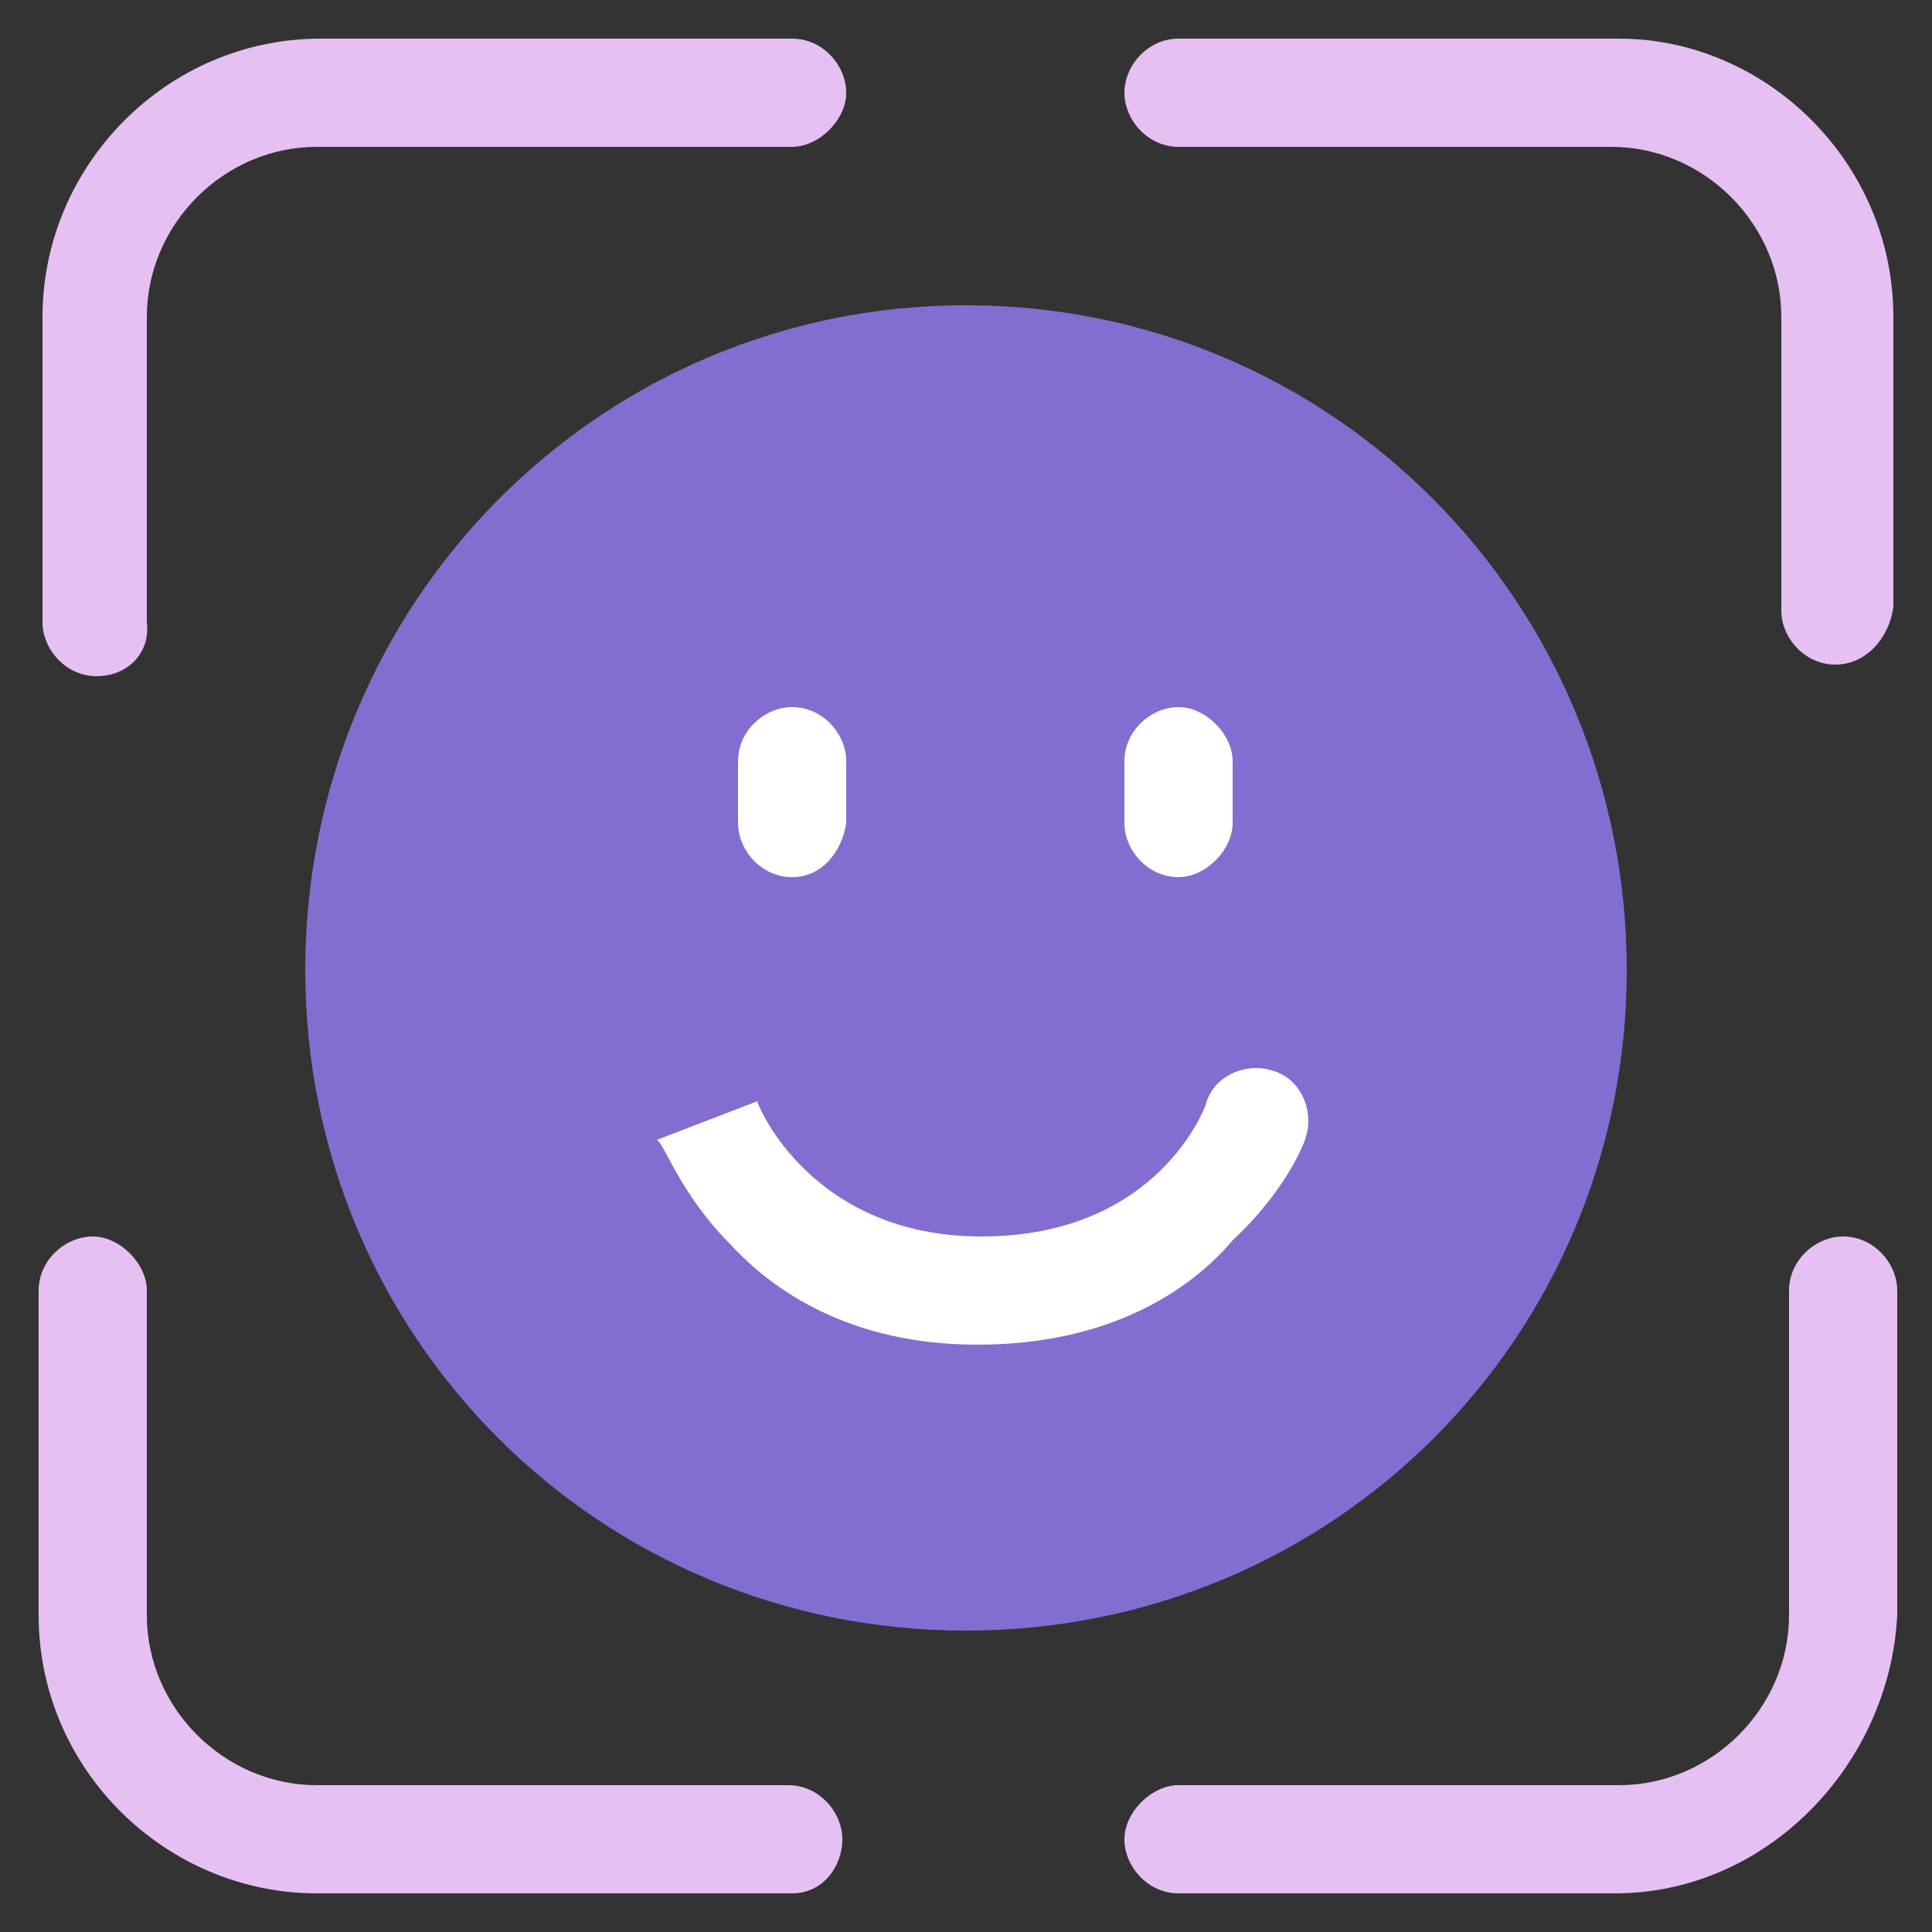
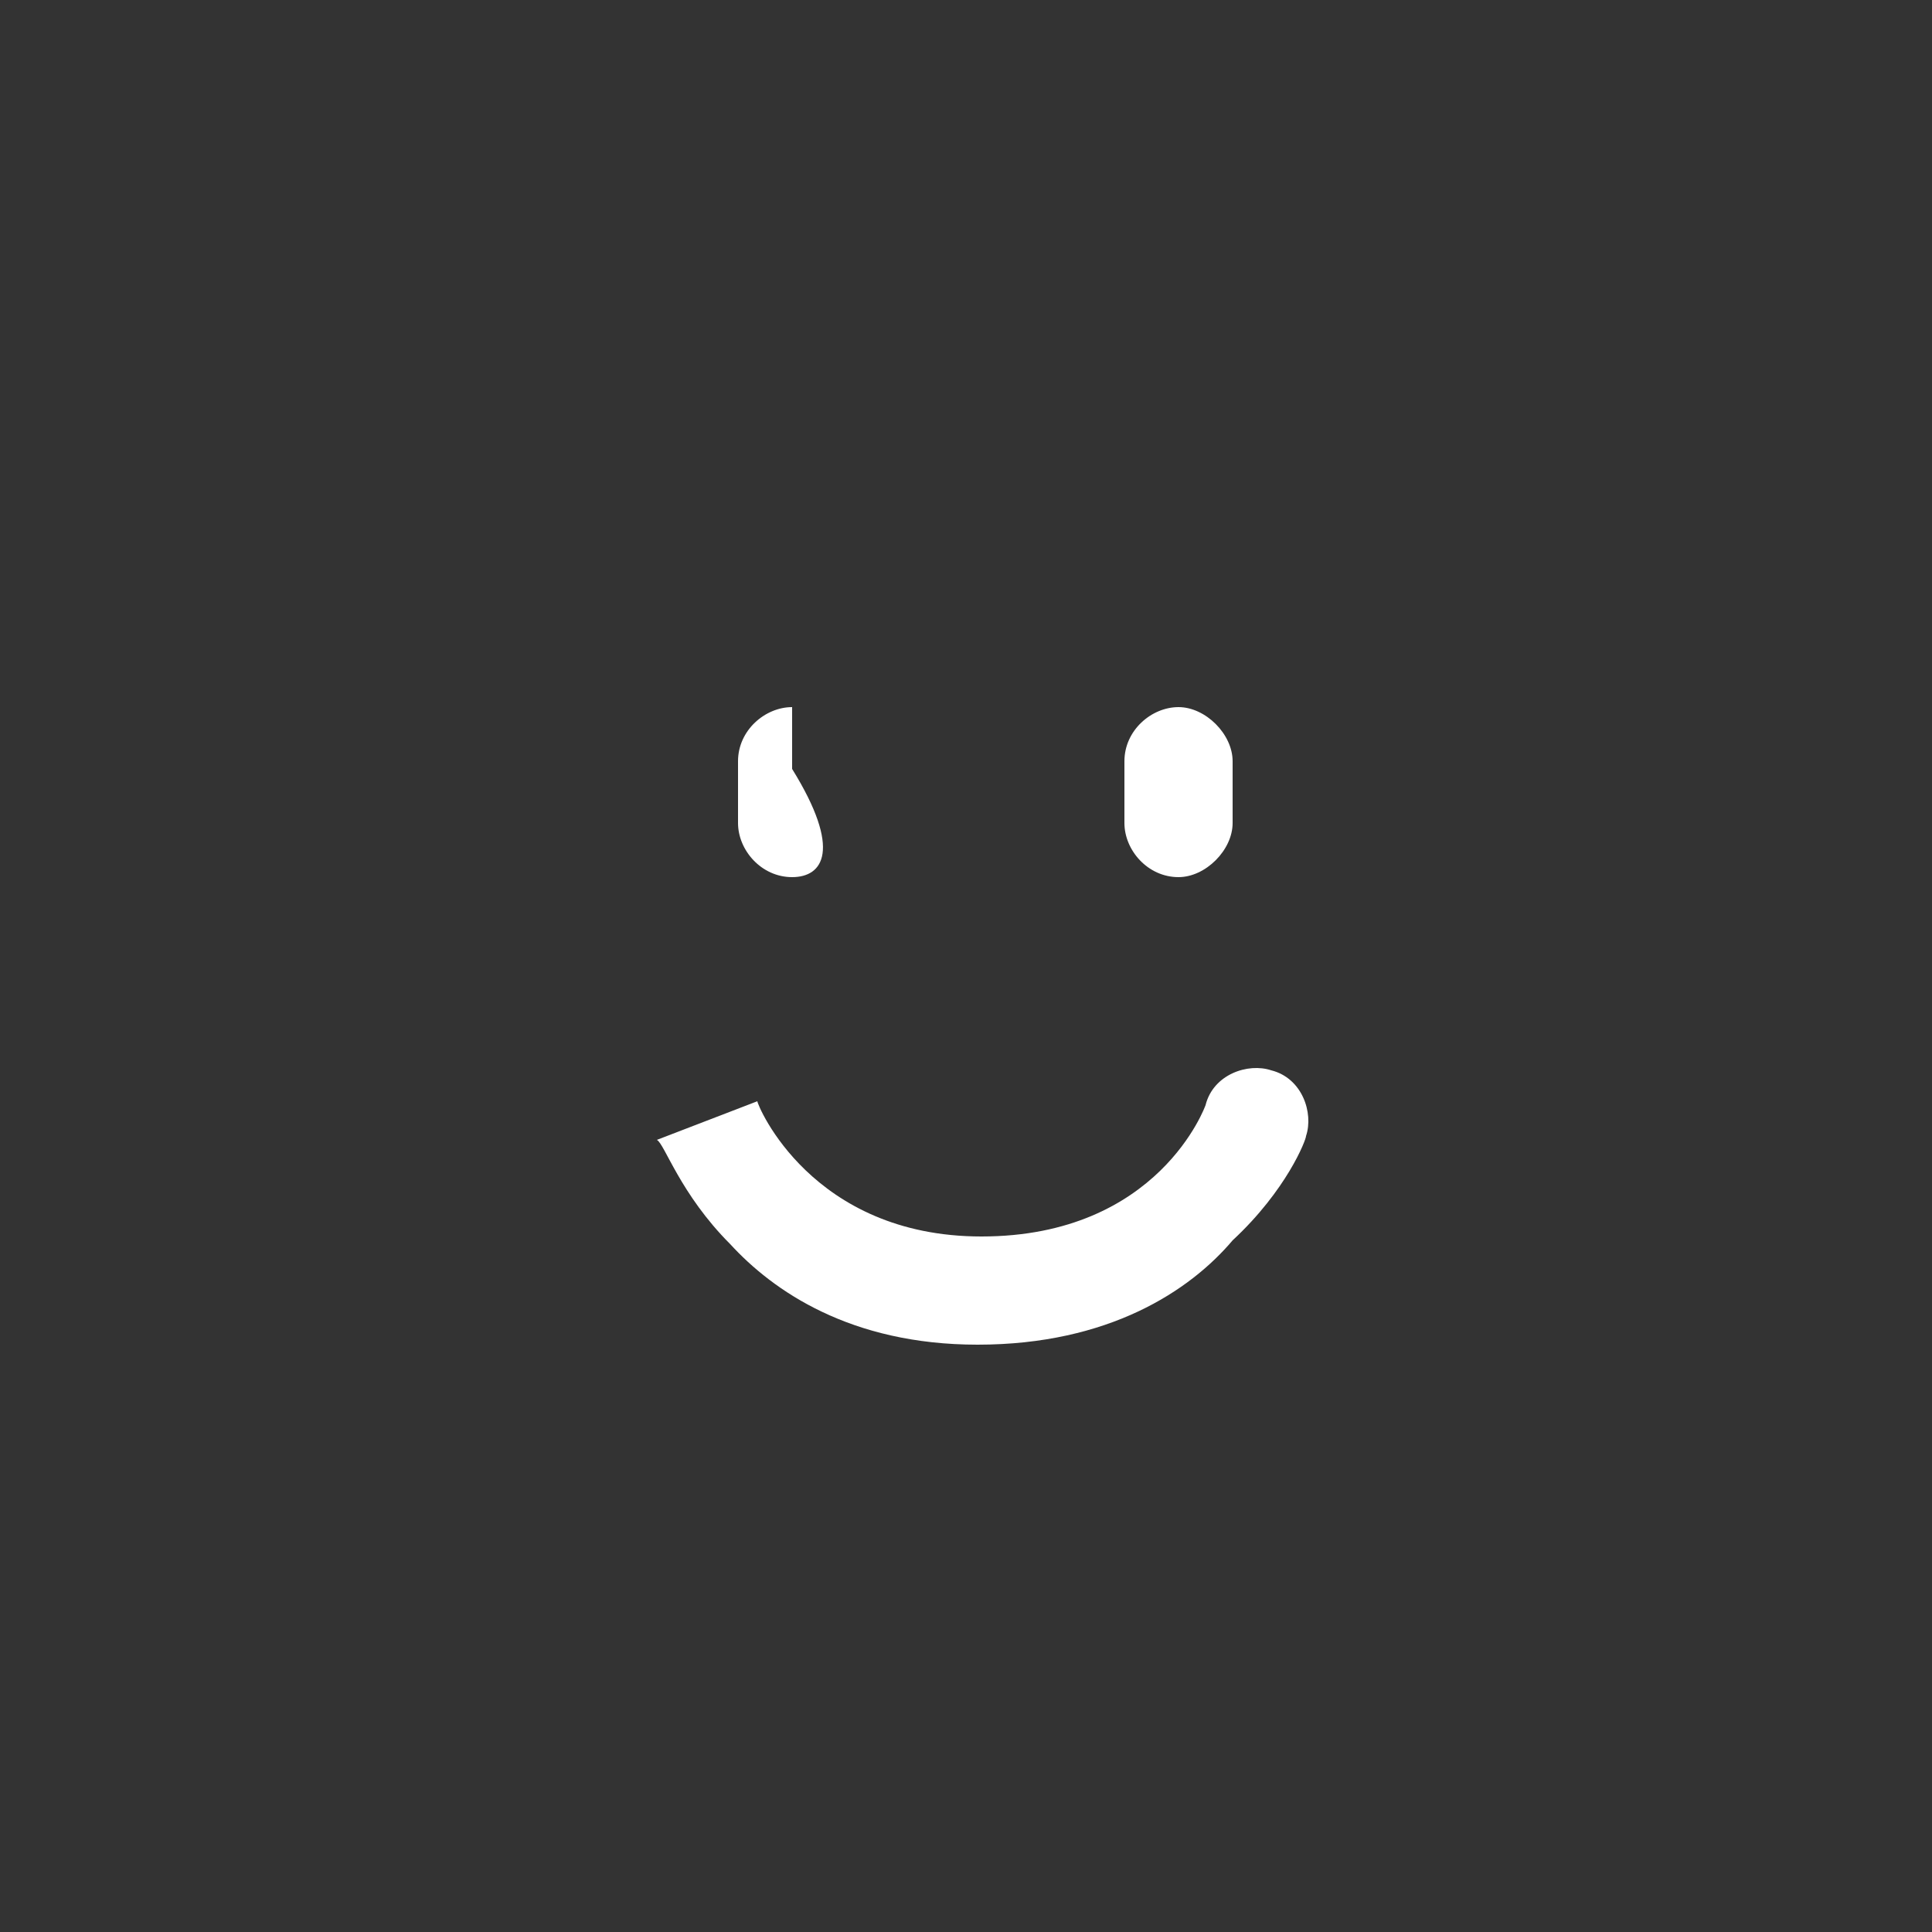
<svg xmlns="http://www.w3.org/2000/svg" version="1.1" id="图层_1" x="0px" y="0px" viewBox="0 0 50 50" style="enable-background:new 0 0 50 50;" xml:space="preserve">
  <rect x="0" y="0" width="50" height="50" fill="#333333" stroke="none" />
  <style type="text/css">
	.st0{fill:#e6c0f2;}
	.st1{fill:#846dd0;}
	.st2{fill:#FFFFFF;}
</style>
-   <path class="st0" d="M2.5,17.5c-0.8,0-1.4-0.7-1.4-1.4V8.2C1.1,4.3,4.3,1,8.3,1h12.2c0.8,0,1.4,0.7,1.4,1.4s-0.7,1.4-1.4,1.4H8.2  c-2.4,0-4.4,2-4.4,4.4v7.9C3.9,16.9,3.3,17.5,2.5,17.5L2.5,17.5z M20.5,49H8.2C4.3,49,1,45.8,1,41.8v-8.4c0-0.8,0.7-1.4,1.4-1.4  s1.4,0.7,1.4,1.4v8.4c0,2.4,2,4.4,4.4,4.4h12.2c0.8,0,1.4,0.7,1.4,1.4C21.8,48.3,21.3,49,20.5,49L20.5,49z M41.8,49H30.5  c-0.8,0-1.4-0.7-1.4-1.4s0.7-1.4,1.4-1.4h11.4c2.4,0,4.4-2,4.4-4.4v-8.4c0-0.8,0.7-1.4,1.4-1.4c0.8,0,1.4,0.7,1.4,1.4v8.4  C48.9,45.7,45.7,49,41.8,49L41.8,49z M47.5,17.2c-0.8,0-1.4-0.7-1.4-1.4V8.2c0-2.4-2-4.4-4.4-4.4H30.5c-0.8,0-1.4-0.7-1.4-1.4  S29.7,1,30.5,1h11.4C45.7,1,49,4.2,49,8.2v7.5C48.9,16.5,48.3,17.2,47.5,17.2L47.5,17.2z" />
-   <path class="st1" d="M7.9,25.1c0,9.5,7.6,17.1,17.1,17.1s17.1-7.6,17.1-17.1S34.5,7.9,25,7.9C15.5,7.9,7.9,15.6,7.9,25.1L7.9,25.1z" />
-   <path class="st2" d="M20.5,22.7c-0.8,0-1.4-0.7-1.4-1.4v-1.6c0-0.8,0.7-1.4,1.4-1.4c0.8,0,1.4,0.7,1.4,1.4v1.6  C21.8,22,21.3,22.7,20.5,22.7L20.5,22.7z M30.5,22.7c-0.8,0-1.4-0.7-1.4-1.4v-1.6c0-0.8,0.7-1.4,1.4-1.4s1.4,0.7,1.4,1.4v1.6  C31.9,22,31.2,22.7,30.5,22.7L30.5,22.7z M25.3,34.8c-3.3,0-5.3-1.4-6.4-2.6c-1.3-1.3-1.7-2.6-1.9-2.7l2.6-1l0,0  c0,0.1,1.4,3.5,5.8,3.5l0,0c4.6,0,5.8-3.4,5.8-3.4c0.2-0.8,1.1-1.1,1.7-0.9c0.8,0.2,1.1,1.1,0.9,1.7c0,0.1-0.5,1.4-1.9,2.7  C30.8,33.4,28.7,34.8,25.3,34.8C25.3,34.8,25.3,34.8,25.3,34.8L25.3,34.8z" />
+   <path class="st2" d="M20.5,22.7c-0.8,0-1.4-0.7-1.4-1.4v-1.6c0-0.8,0.7-1.4,1.4-1.4v1.6  C21.8,22,21.3,22.7,20.5,22.7L20.5,22.7z M30.5,22.7c-0.8,0-1.4-0.7-1.4-1.4v-1.6c0-0.8,0.7-1.4,1.4-1.4s1.4,0.7,1.4,1.4v1.6  C31.9,22,31.2,22.7,30.5,22.7L30.5,22.7z M25.3,34.8c-3.3,0-5.3-1.4-6.4-2.6c-1.3-1.3-1.7-2.6-1.9-2.7l2.6-1l0,0  c0,0.1,1.4,3.5,5.8,3.5l0,0c4.6,0,5.8-3.4,5.8-3.4c0.2-0.8,1.1-1.1,1.7-0.9c0.8,0.2,1.1,1.1,0.9,1.7c0,0.1-0.5,1.4-1.9,2.7  C30.8,33.4,28.7,34.8,25.3,34.8C25.3,34.8,25.3,34.8,25.3,34.8L25.3,34.8z" />
</svg>